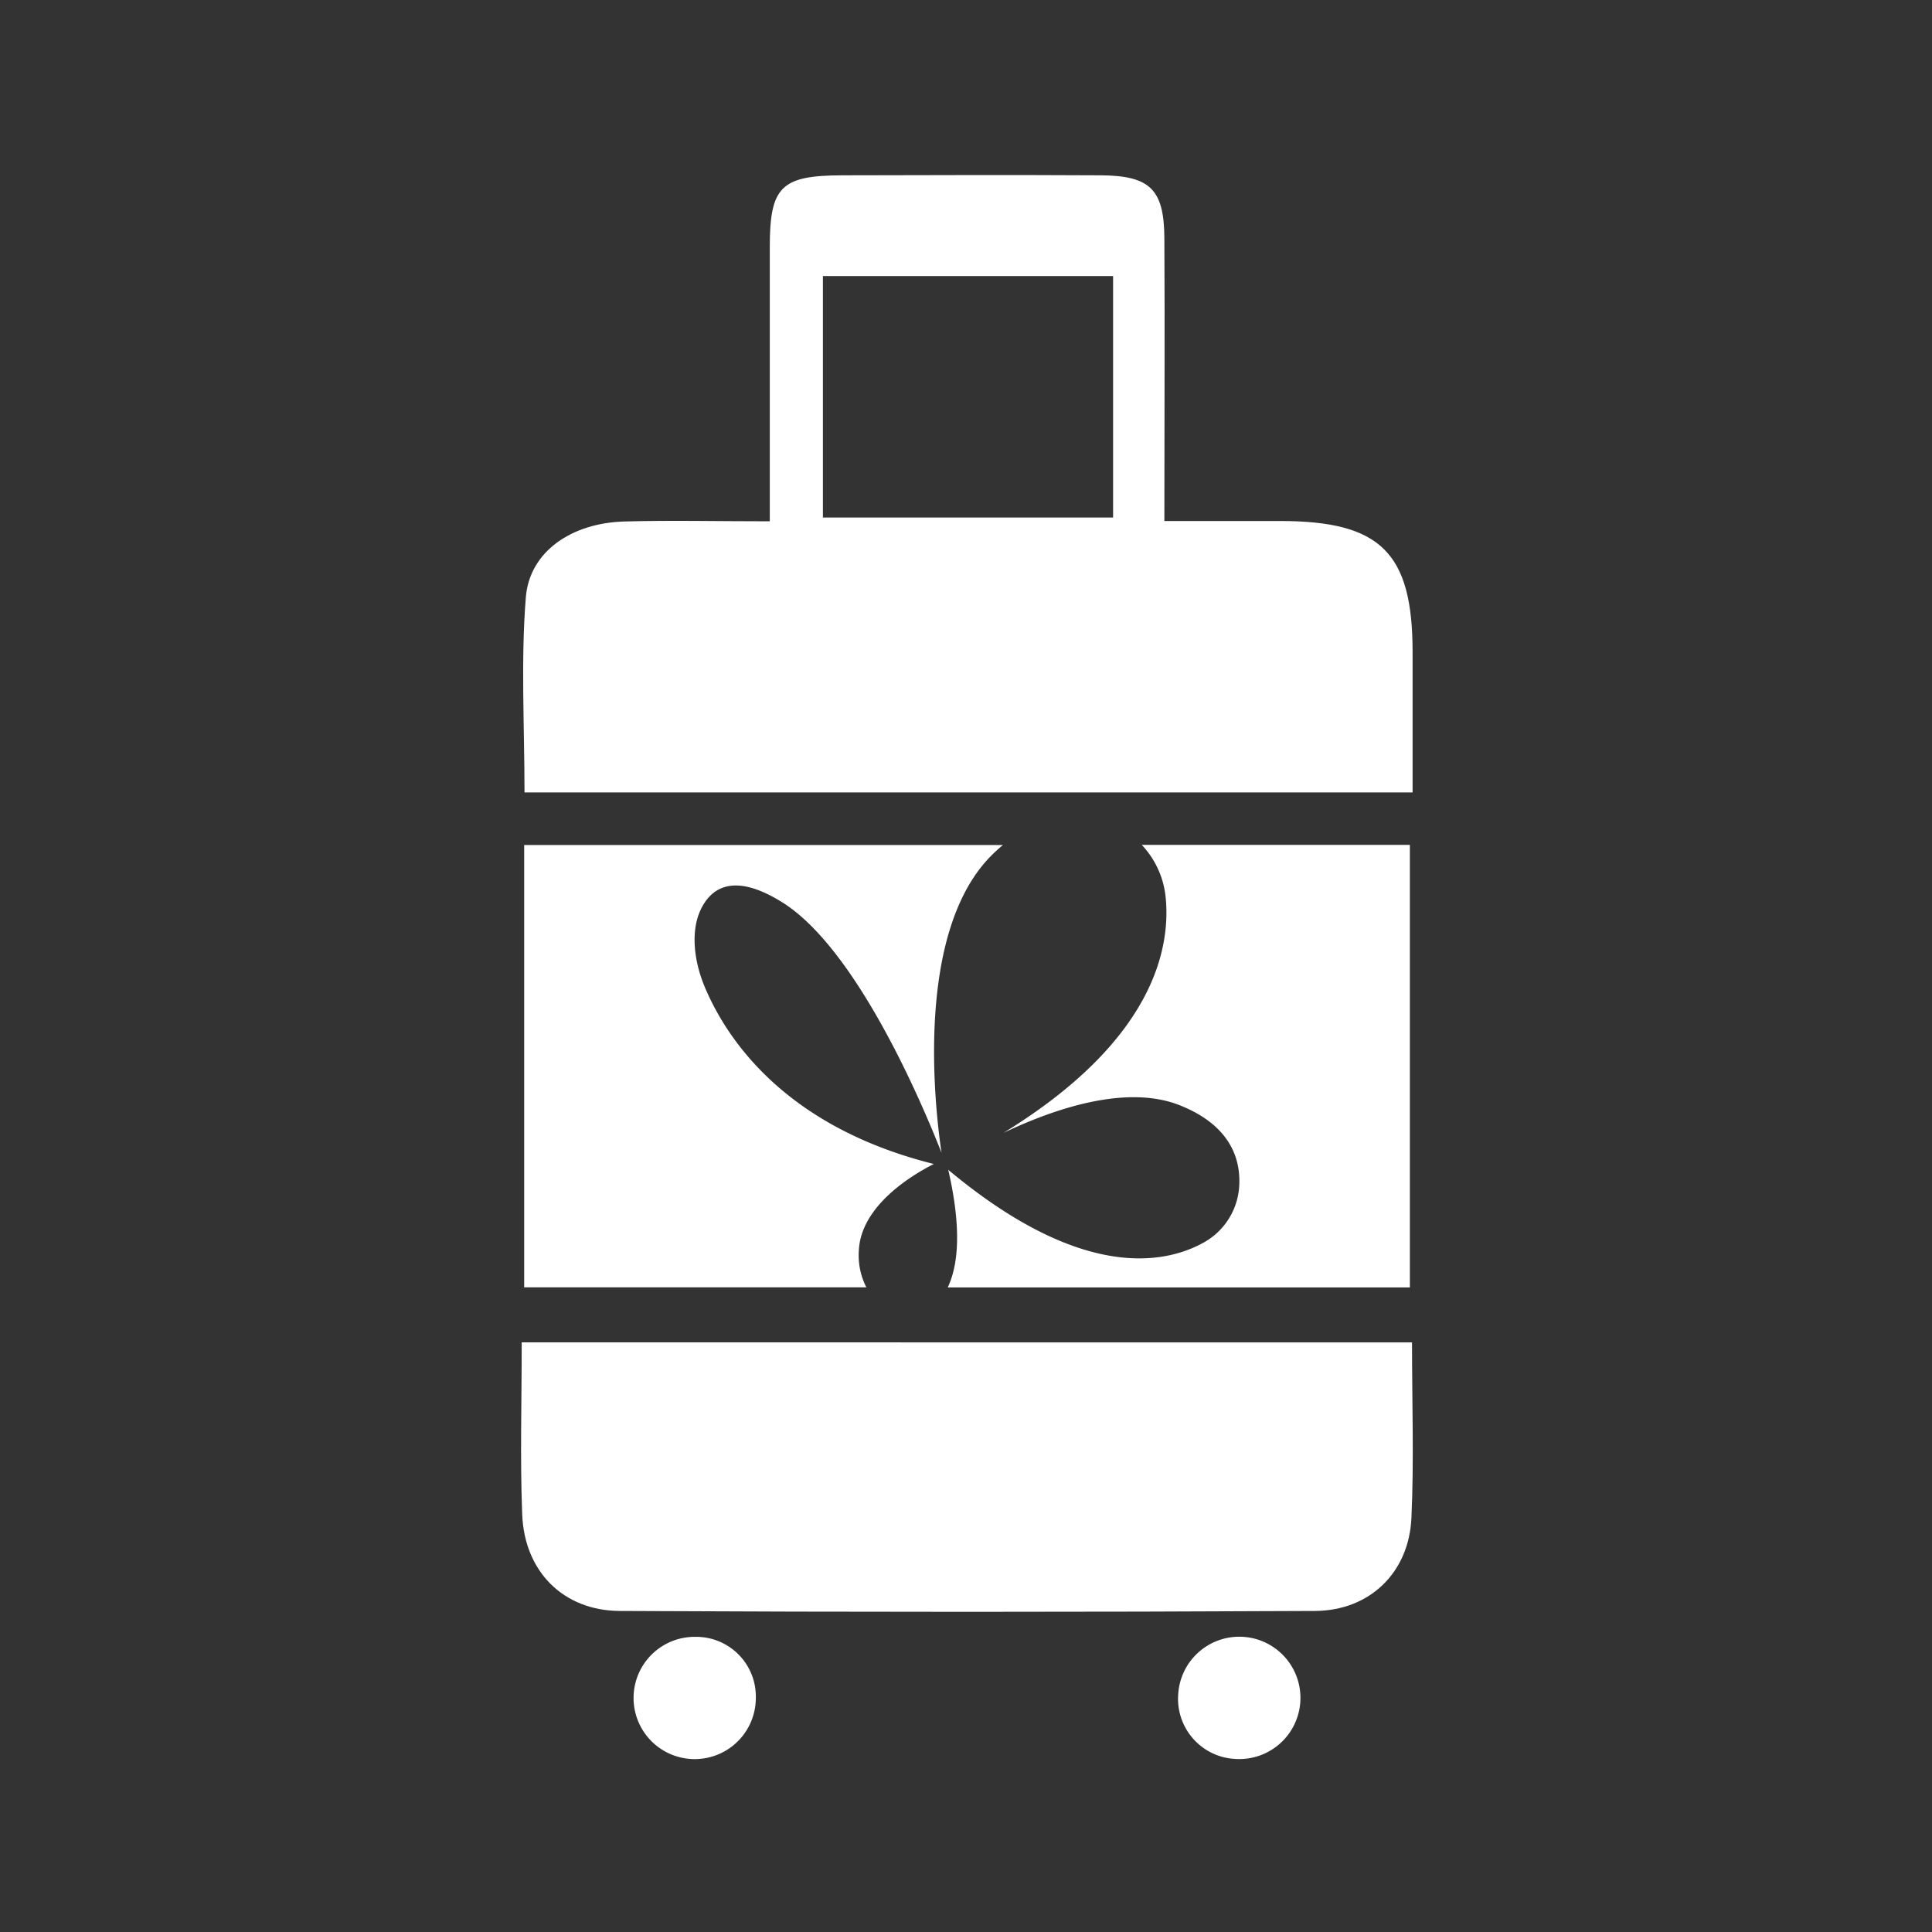
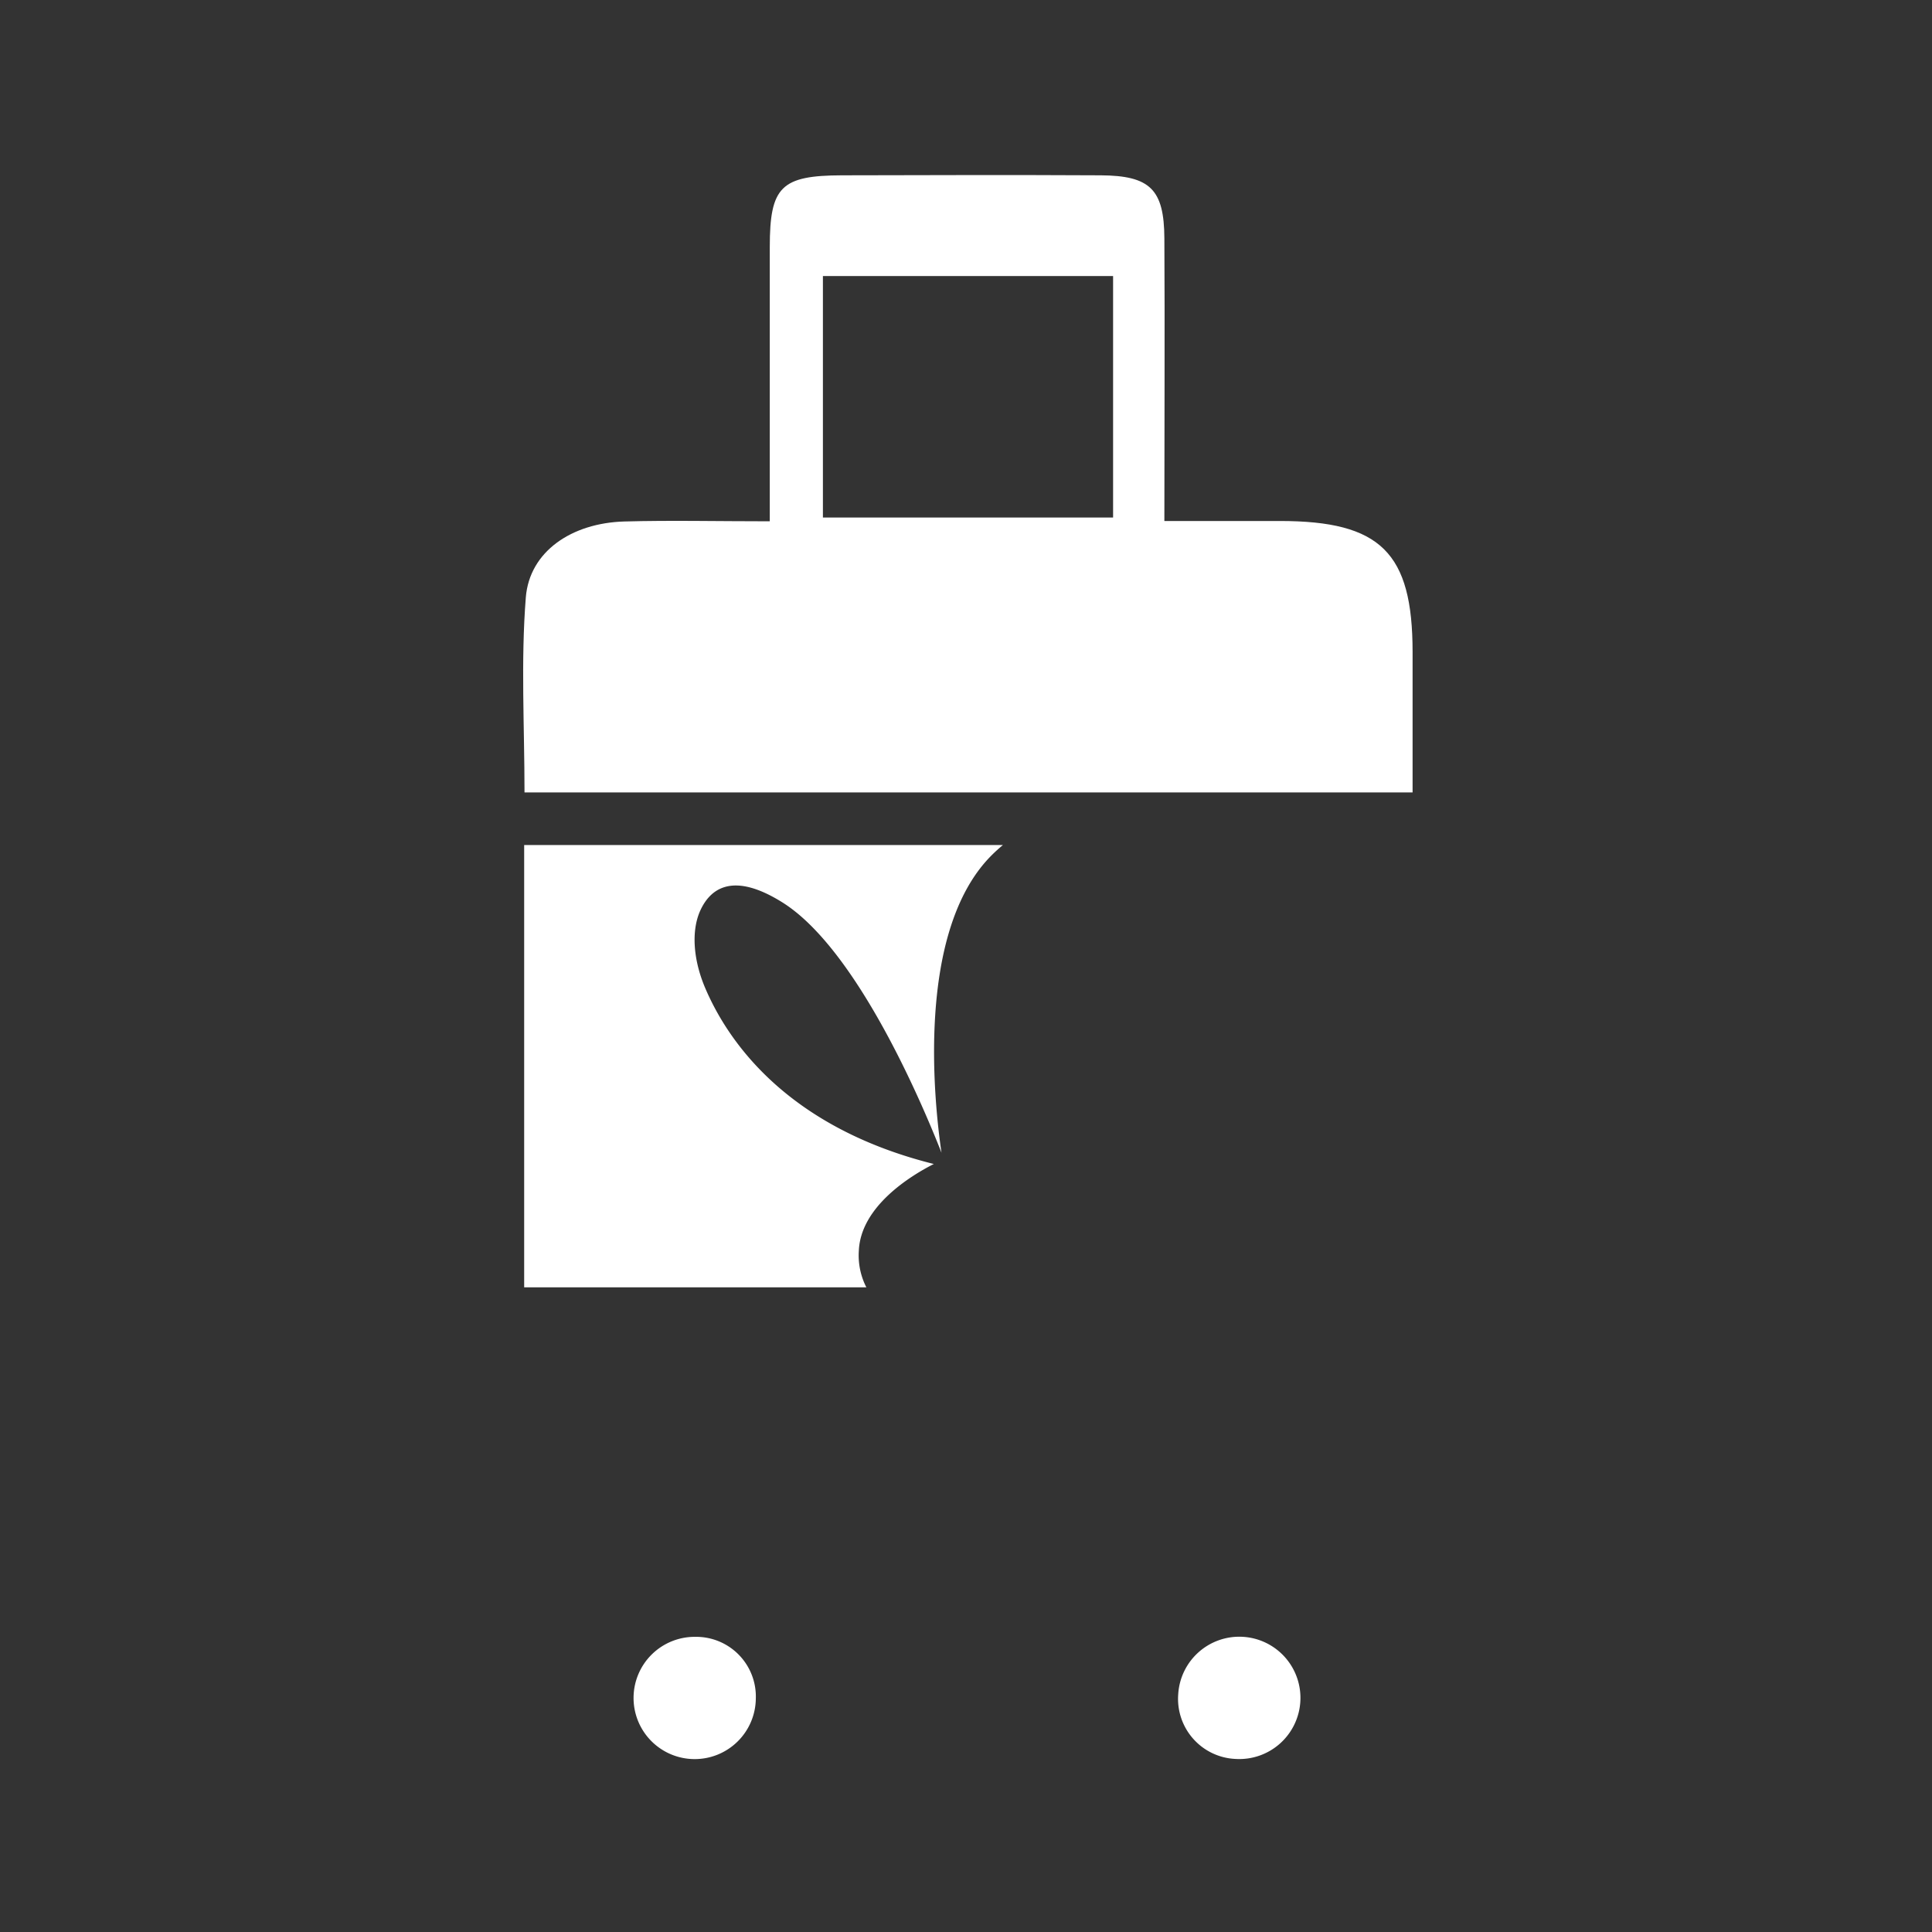
<svg xmlns="http://www.w3.org/2000/svg" id="Camada_1" data-name="Camada 1" viewBox="0 0 512 512">
  <rect x="0" y="0" width="512" height="512" fill="#333333" stroke="none" />
  <defs>
    <style>.cls-1{fill:#fff;}</style>
  </defs>
  <path class="cls-1" d="M204,138.15c0-25.61,0-49.15,0-72.69,0-16,3-18.95,19.13-19,22.85-.06,45.7-.12,68.55,0,13.13.08,16.82,3.73,16.89,16.69.14,24.29,0,48.58,0,74.92,10.82,0,20.73,0,30.63,0,26.69,0,35.14,8.38,35.15,34.69,0,12.23,0,24.47,0,37.24H139c0-17.6-1-34.77.35-51.73,1-12.13,12.15-19.66,26.07-20.07C177.71,137.86,190,138.15,204,138.15Zm14.08-65v64h76.9v-64Z" />
-   <path class="cls-1" d="M374.2,355.75c0,16,.54,31.29-.16,46.56-.66,14.4-11,24.54-25.6,24.61q-92.08.46-184.18,0c-15-.08-25.28-10.47-25.87-25.56-.58-14.92-.13-29.87-.13-45.62Z" />
  <path class="cls-1" d="M200.3,450.08a16.2,16.2,0,1,1-16.06-16.3A15.82,15.82,0,0,1,200.3,450.08Z" />
  <path class="cls-1" d="M312.24,449a16.21,16.21,0,1,1,15.23,17.14A15.94,15.94,0,0,1,312.24,449Z" />
  <path class="cls-1" d="M227.6,331.47c.49-11.76,13.72-19.89,19.87-23-39.31-9.83-54.75-32.91-60.6-46.67-3.15-7.41-3.69-15-1.37-20.31,2.57-5.81,8.42-10.71,21.77-2.39,19.85,12.37,37.23,53.64,42.24,66.39-1.9-12.91-6.94-58.61,13.27-78.82,1-1,2-1.89,3-2.73H138.91V341.15h90.68A18.54,18.54,0,0,1,227.6,331.47Z" />
-   <path class="cls-1" d="M302.58,223.9a23.65,23.65,0,0,1,6.34,14c1.34,13.7-3.42,38.06-43,62.33,13.4-6.38,32.64-13,46.86-7.27,13.67,5.49,16.09,14.66,15.61,21.58a18.33,18.33,0,0,1-9.55,14.83c-10.39,5.69-32.41,10-67.55-19.37,3.7,16,2.55,25.55-.13,31.18H373.63V223.9Z" />
</svg>